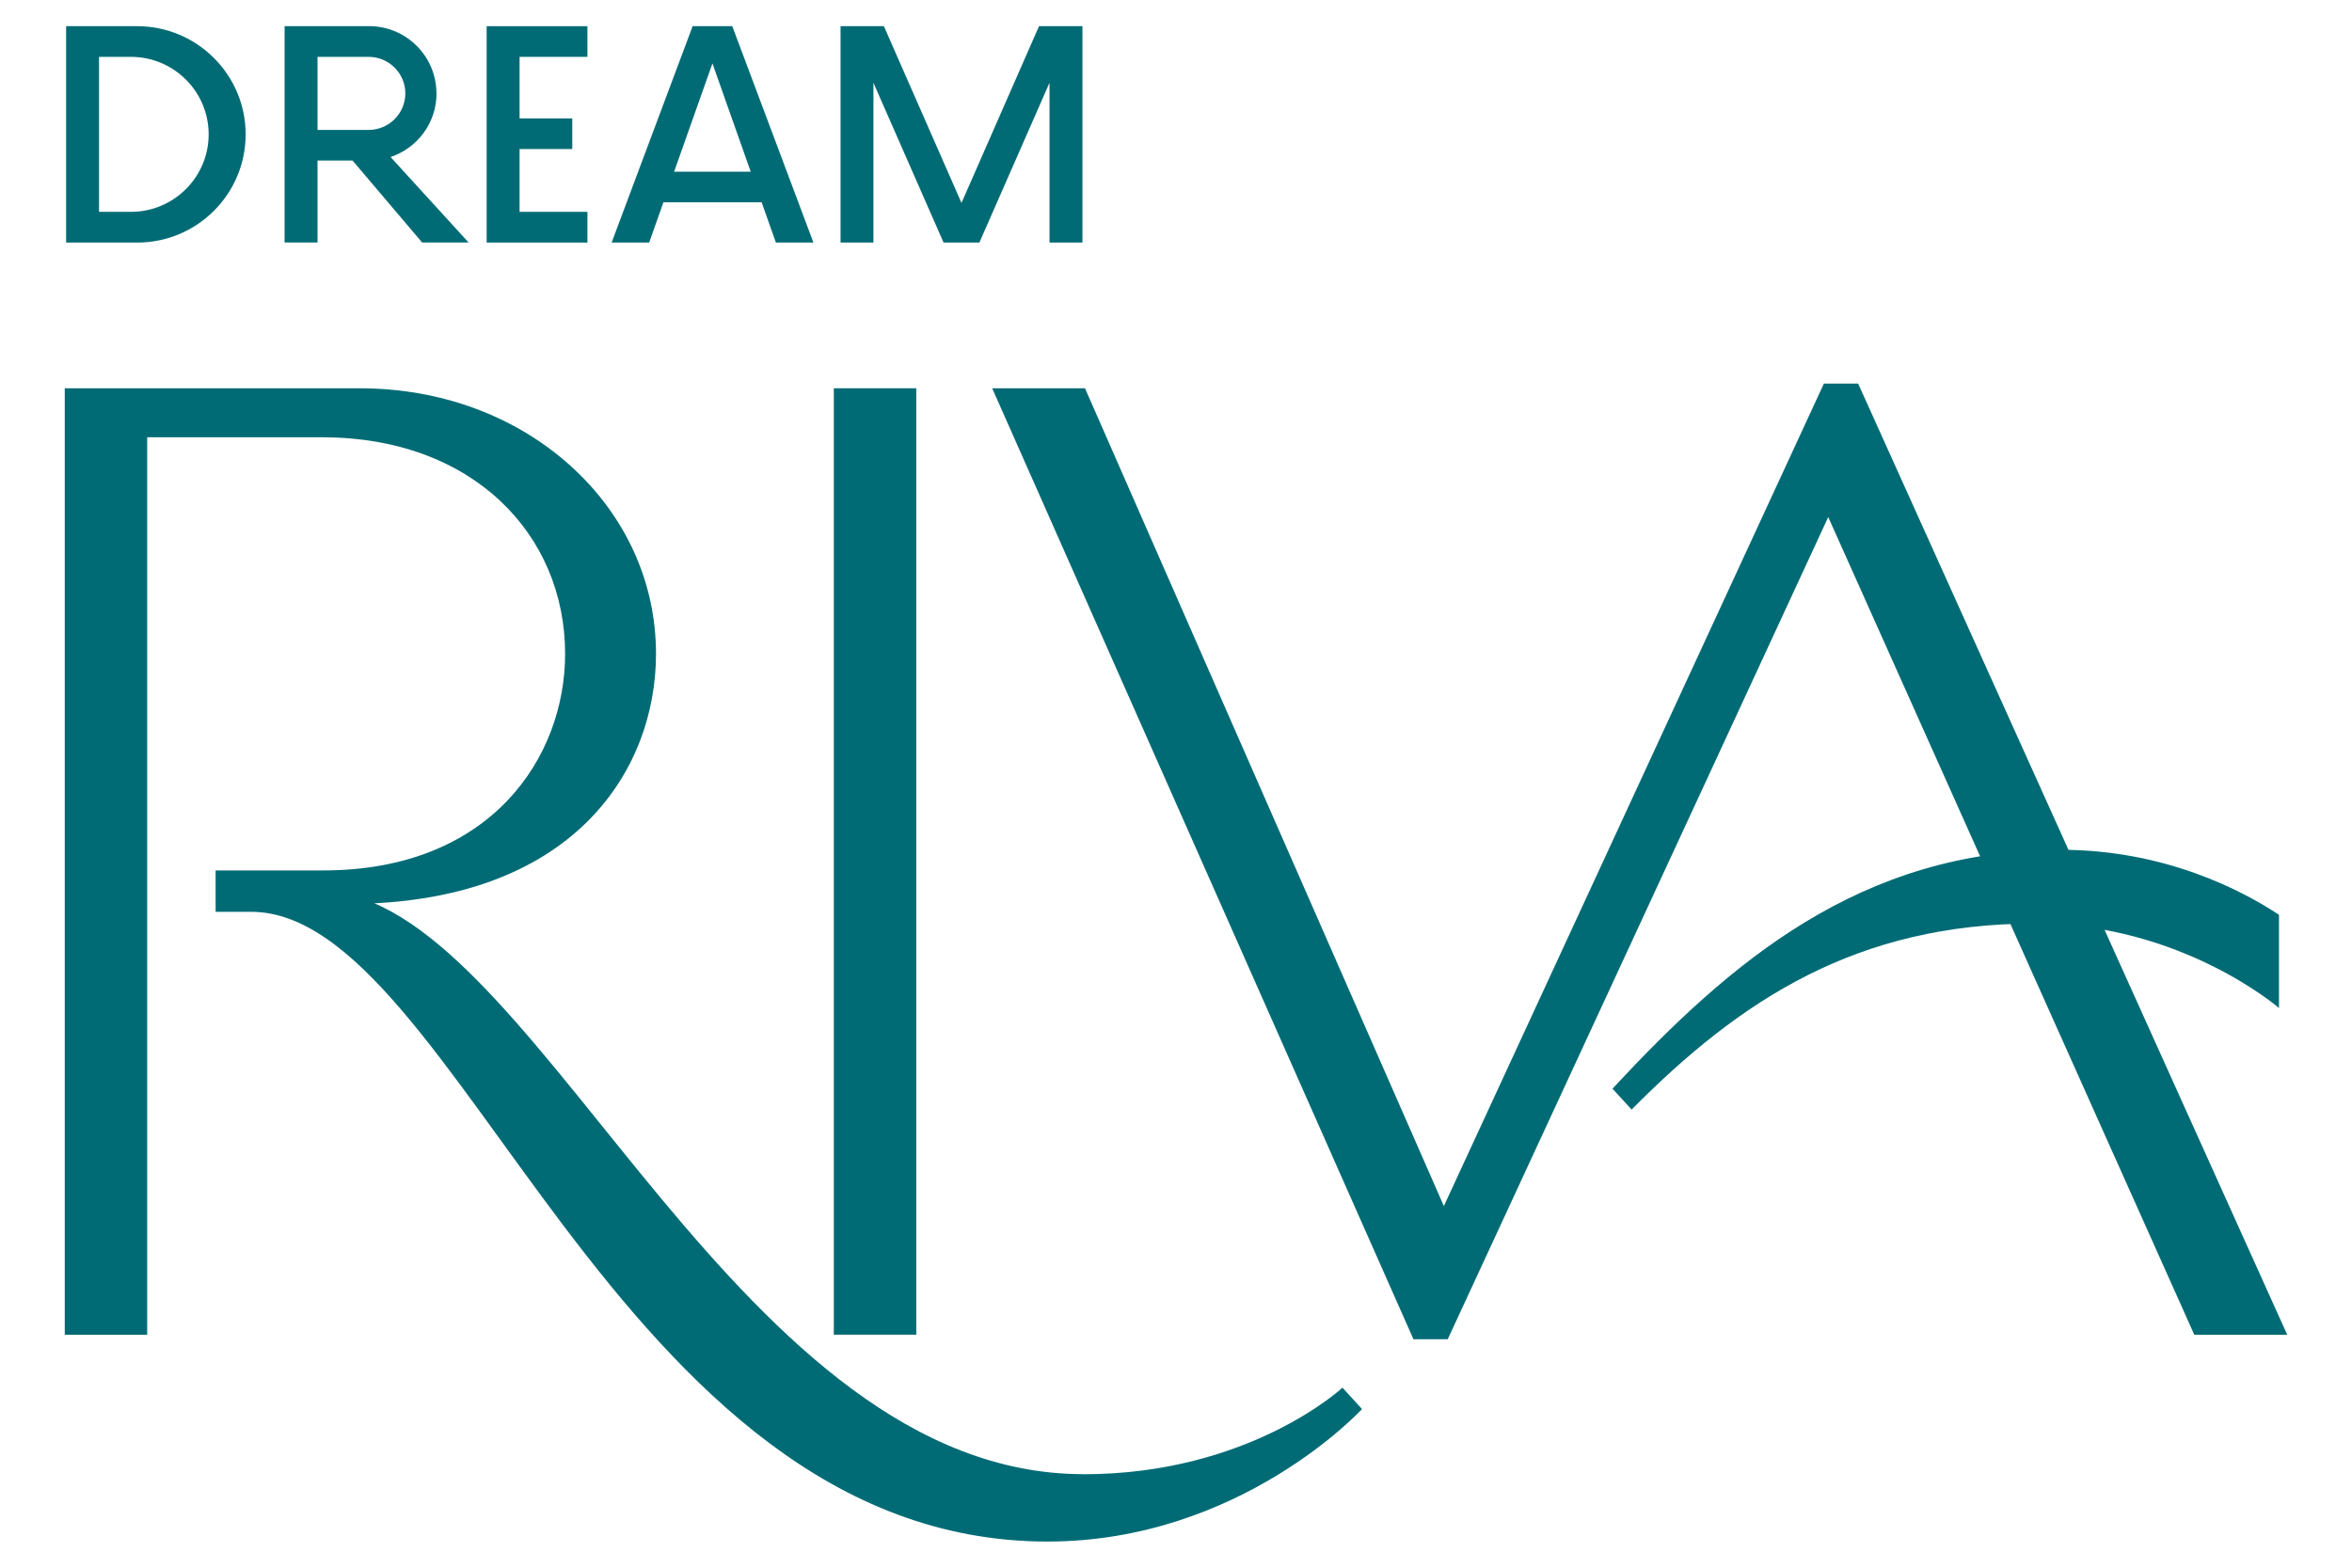
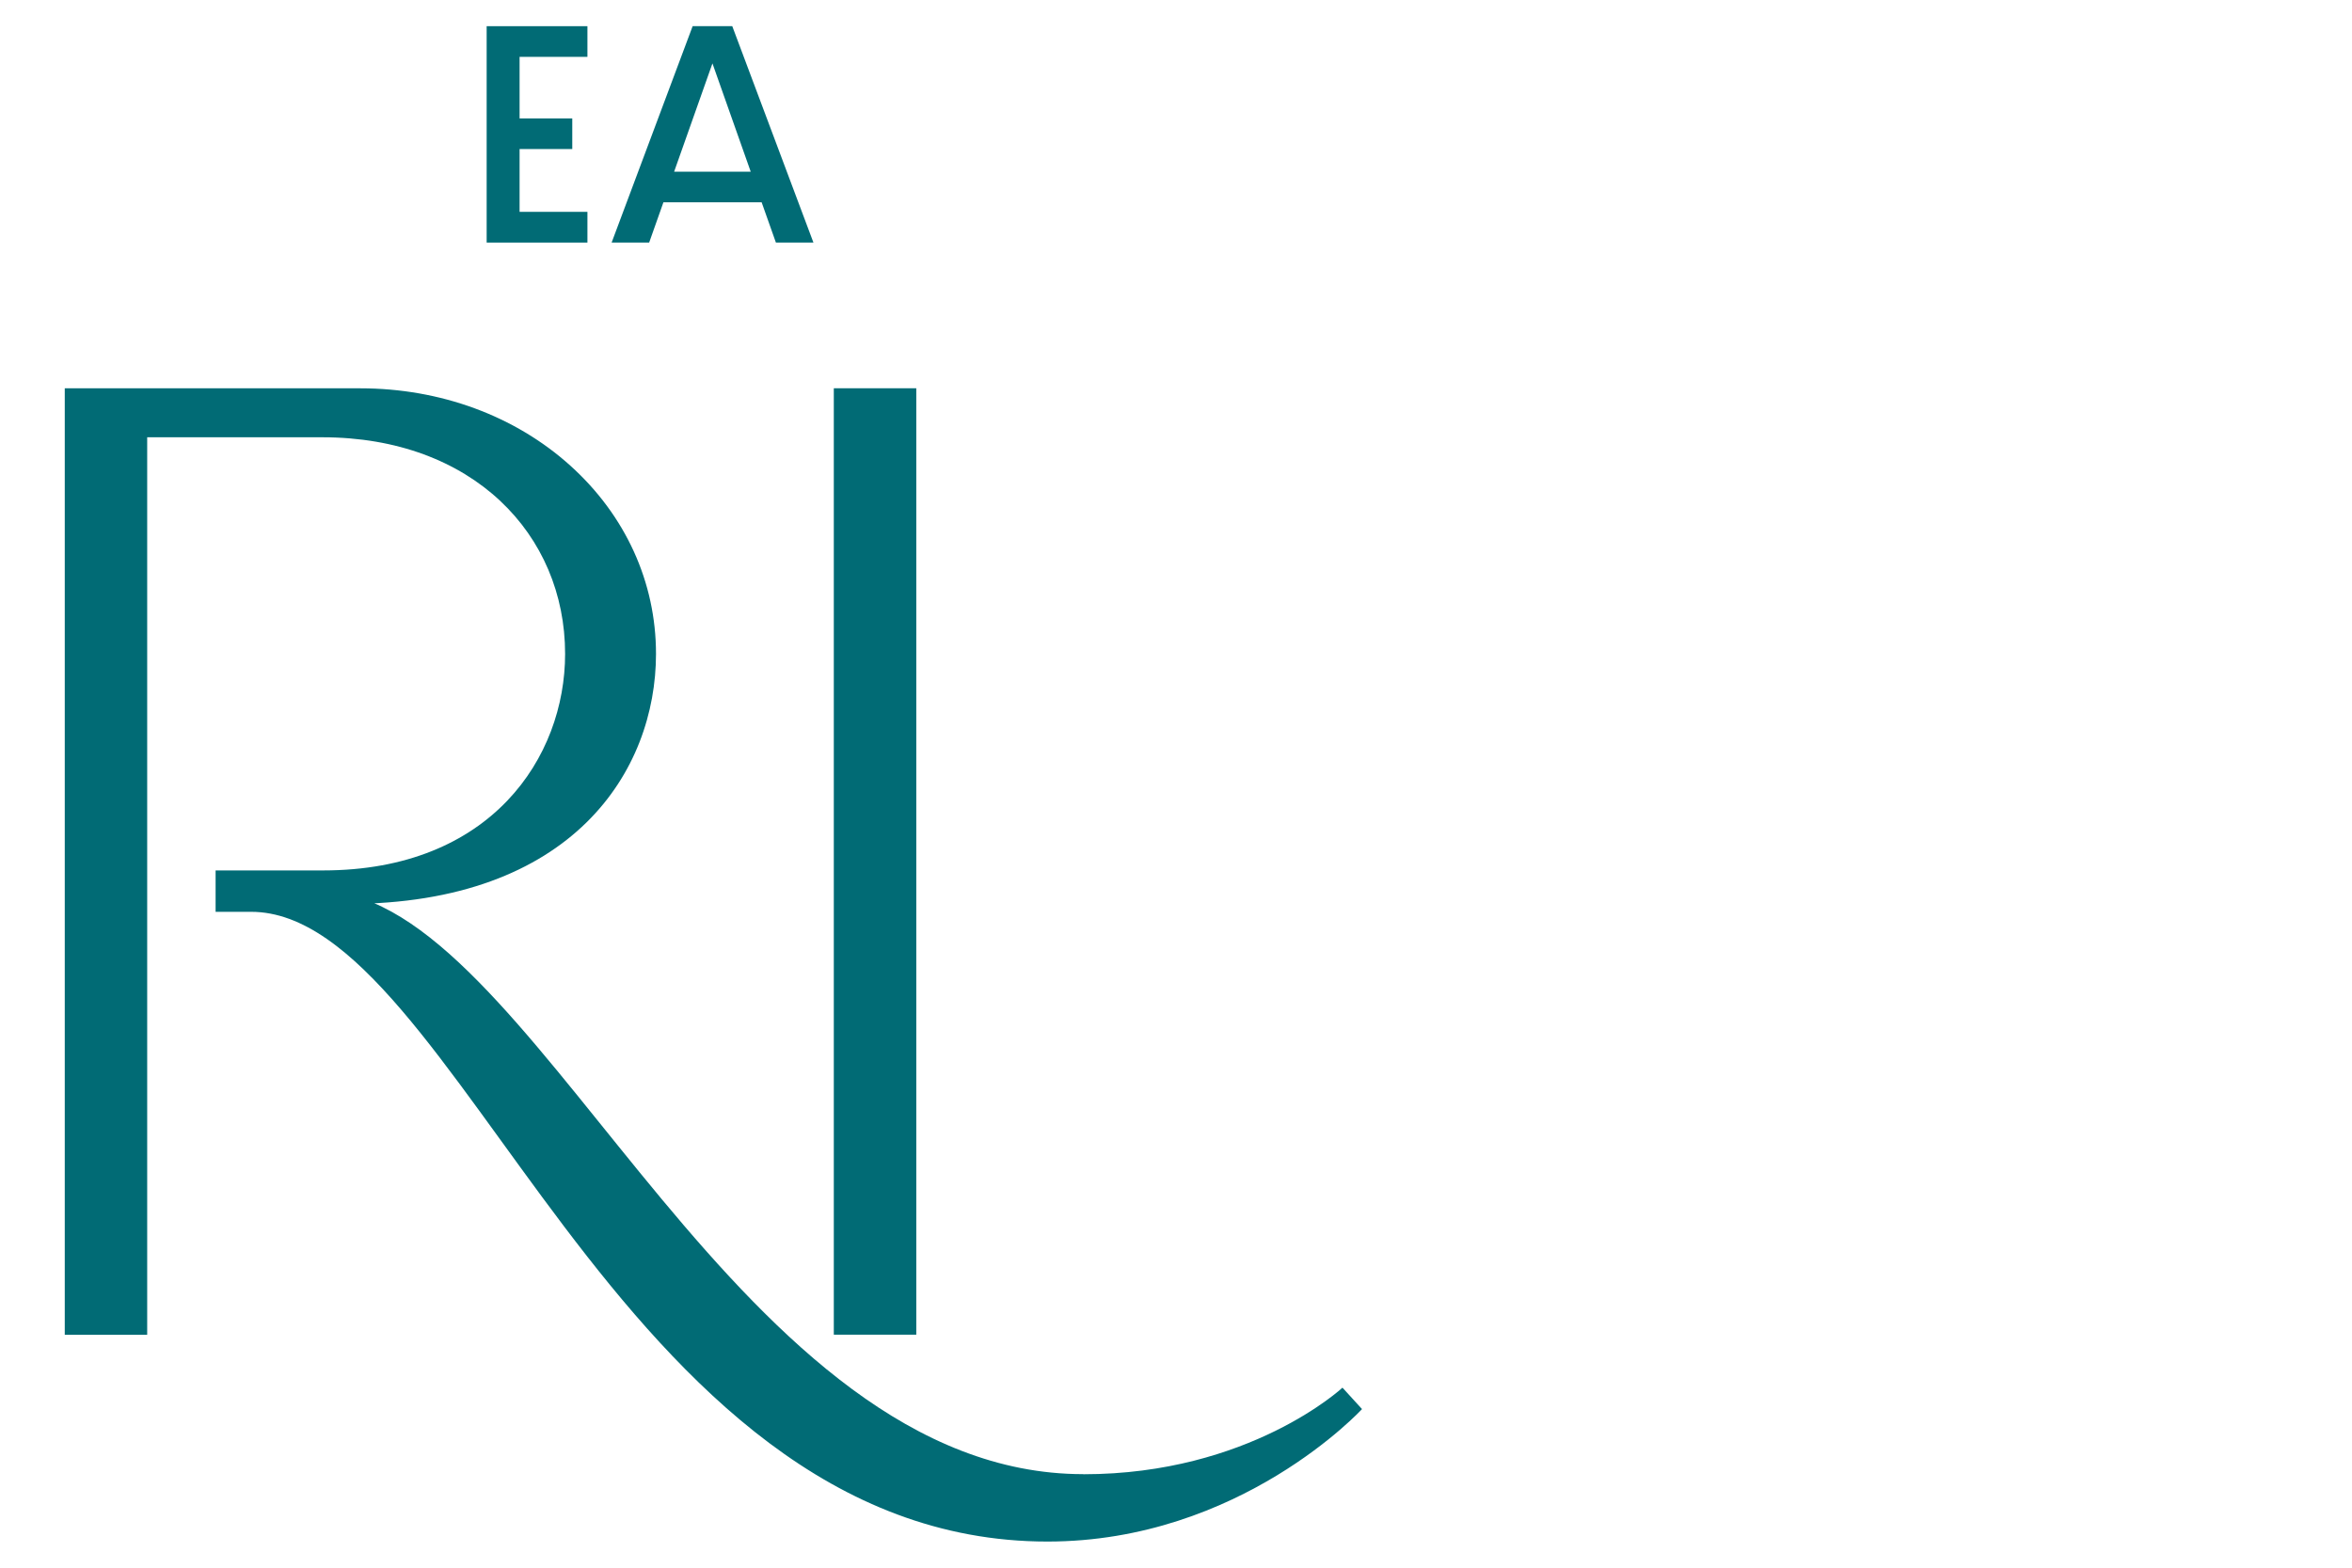
<svg xmlns="http://www.w3.org/2000/svg" xml:space="preserve" width="450px" height="300px" version="1.1" style="shape-rendering:geometricPrecision; text-rendering:geometricPrecision; image-rendering:optimizeQuality; fill-rule:evenodd; clip-rule:evenodd" viewBox="0 0 450 300">
  <defs>
    <style type="text/css">
   
    .fil0 {fill:#016B75;fill-rule:nonzero}
   
  </style>
  </defs>
  <g id="Слой_x0020_1">
    <g id="_2790898098288">
      <polygon class="fil0" points="175.31,74.3 159.53,74.3 159.53,255.41 175.31,255.41 " />
      <path class="fil0" d="M207.25 282.1c-65.4,0 -102.6,-103.39 -141.34,-111.05l0.49 1.94c43.26,0 59.11,-25.57 59.11,-47.86 0,-13.71 -5.83,-26.5 -16.4,-36.03 -10.58,-9.53 -24.86,-14.79 -40.2,-14.79l-56.52 0 0 181.12 15.77 0 0 -171.75 33.5 0c28.77,0 46.46,18.59 46.46,41.45 0,19.73 -14.13,41.44 -46.3,41.44 -2.01,0 -16.08,-0.01 -17.68,0l-2.89 0 0 7.92 6.79 0c39.46,0 69.54,120.51 152.36,120.51 36.9,0 60.19,-25.35 60.19,-25.35l-3.74 -4.1c0,0 -17.77,16.57 -49.58,16.57l-0.02 -0.02z" />
-       <polygon class="fil0" points="437.61,255.43 355.51,73.4 348.96,73.4 276.25,230.8 207.59,74.3 189.83,74.3 270.43,256.28 276.99,256.28 349.79,98.95 419.83,255.43 " />
-       <path class="fil0" d="M394.32 162.63c-38.37,0 -63.33,21.52 -85.81,45.7l3.66 4c20.83,-21.01 43.06,-35.6 77.22,-35.6 28,0 46.64,16.17 46.64,16.17l0 -17.84c-6.84,-4.53 -21.69,-12.44 -41.71,-12.44l0 0.01z" />
      <polygon class="fil0" points="93.11,5.01 93.11,46.42 112.39,46.42 112.39,40.54 99.41,40.54 99.41,28.52 109.49,28.52 109.49,22.66 99.41,22.66 99.41,10.88 112.39,10.88 112.39,5.01 " />
      <path class="fil0" d="M128.98 32.85l7.33 -20.72 7.32 20.72 -14.65 0zm3.54 -27.84l-15.5 41.41 7.18 0 2.73 -7.71 18.79 0 2.73 7.71 7.18 0 -15.53 -41.41 -7.58 0z" />
-       <polygon class="fil0" points="198.79,5.01 183.96,38.83 169.11,5.01 160.82,5.01 160.82,46.42 167.11,46.42 167.11,15.84 180.53,46.42 187.38,46.42 200.8,15.84 200.8,46.42 207.1,46.42 207.1,5.01 " />
-       <path class="fil0" d="M25.04 40.54l-6.09 0 0 -29.66 6.09 0c8.21,0 14.88,6.64 14.88,14.83 0,8.19 -6.67,14.83 -14.88,14.83zm1.19 -35.53l-13.58 0 0 41.41 13.6 0c11.46,0 20.75,-9.28 20.75,-20.7 0,-11.42 -9.3,-20.71 -20.77,-20.71z" />
-       <path class="fil0" d="M60.75 10.88l9.78 0c3.86,0 7.02,3.13 7.02,6.99 0,3.85 -3.14,6.99 -7.02,6.99l-9.78 0 0 -13.98zm22.75 6.99c0,-7.1 -5.77,-12.87 -12.9,-12.87l-16.15 0 0 41.4 6.3 0 0 -15.68 6.7 0 13.31 15.68 8.89 0 -14.92 -16.35c5.1,-1.71 8.79,-6.5 8.79,-12.18l-0.02 0z" />
    </g>
  </g>
</svg>